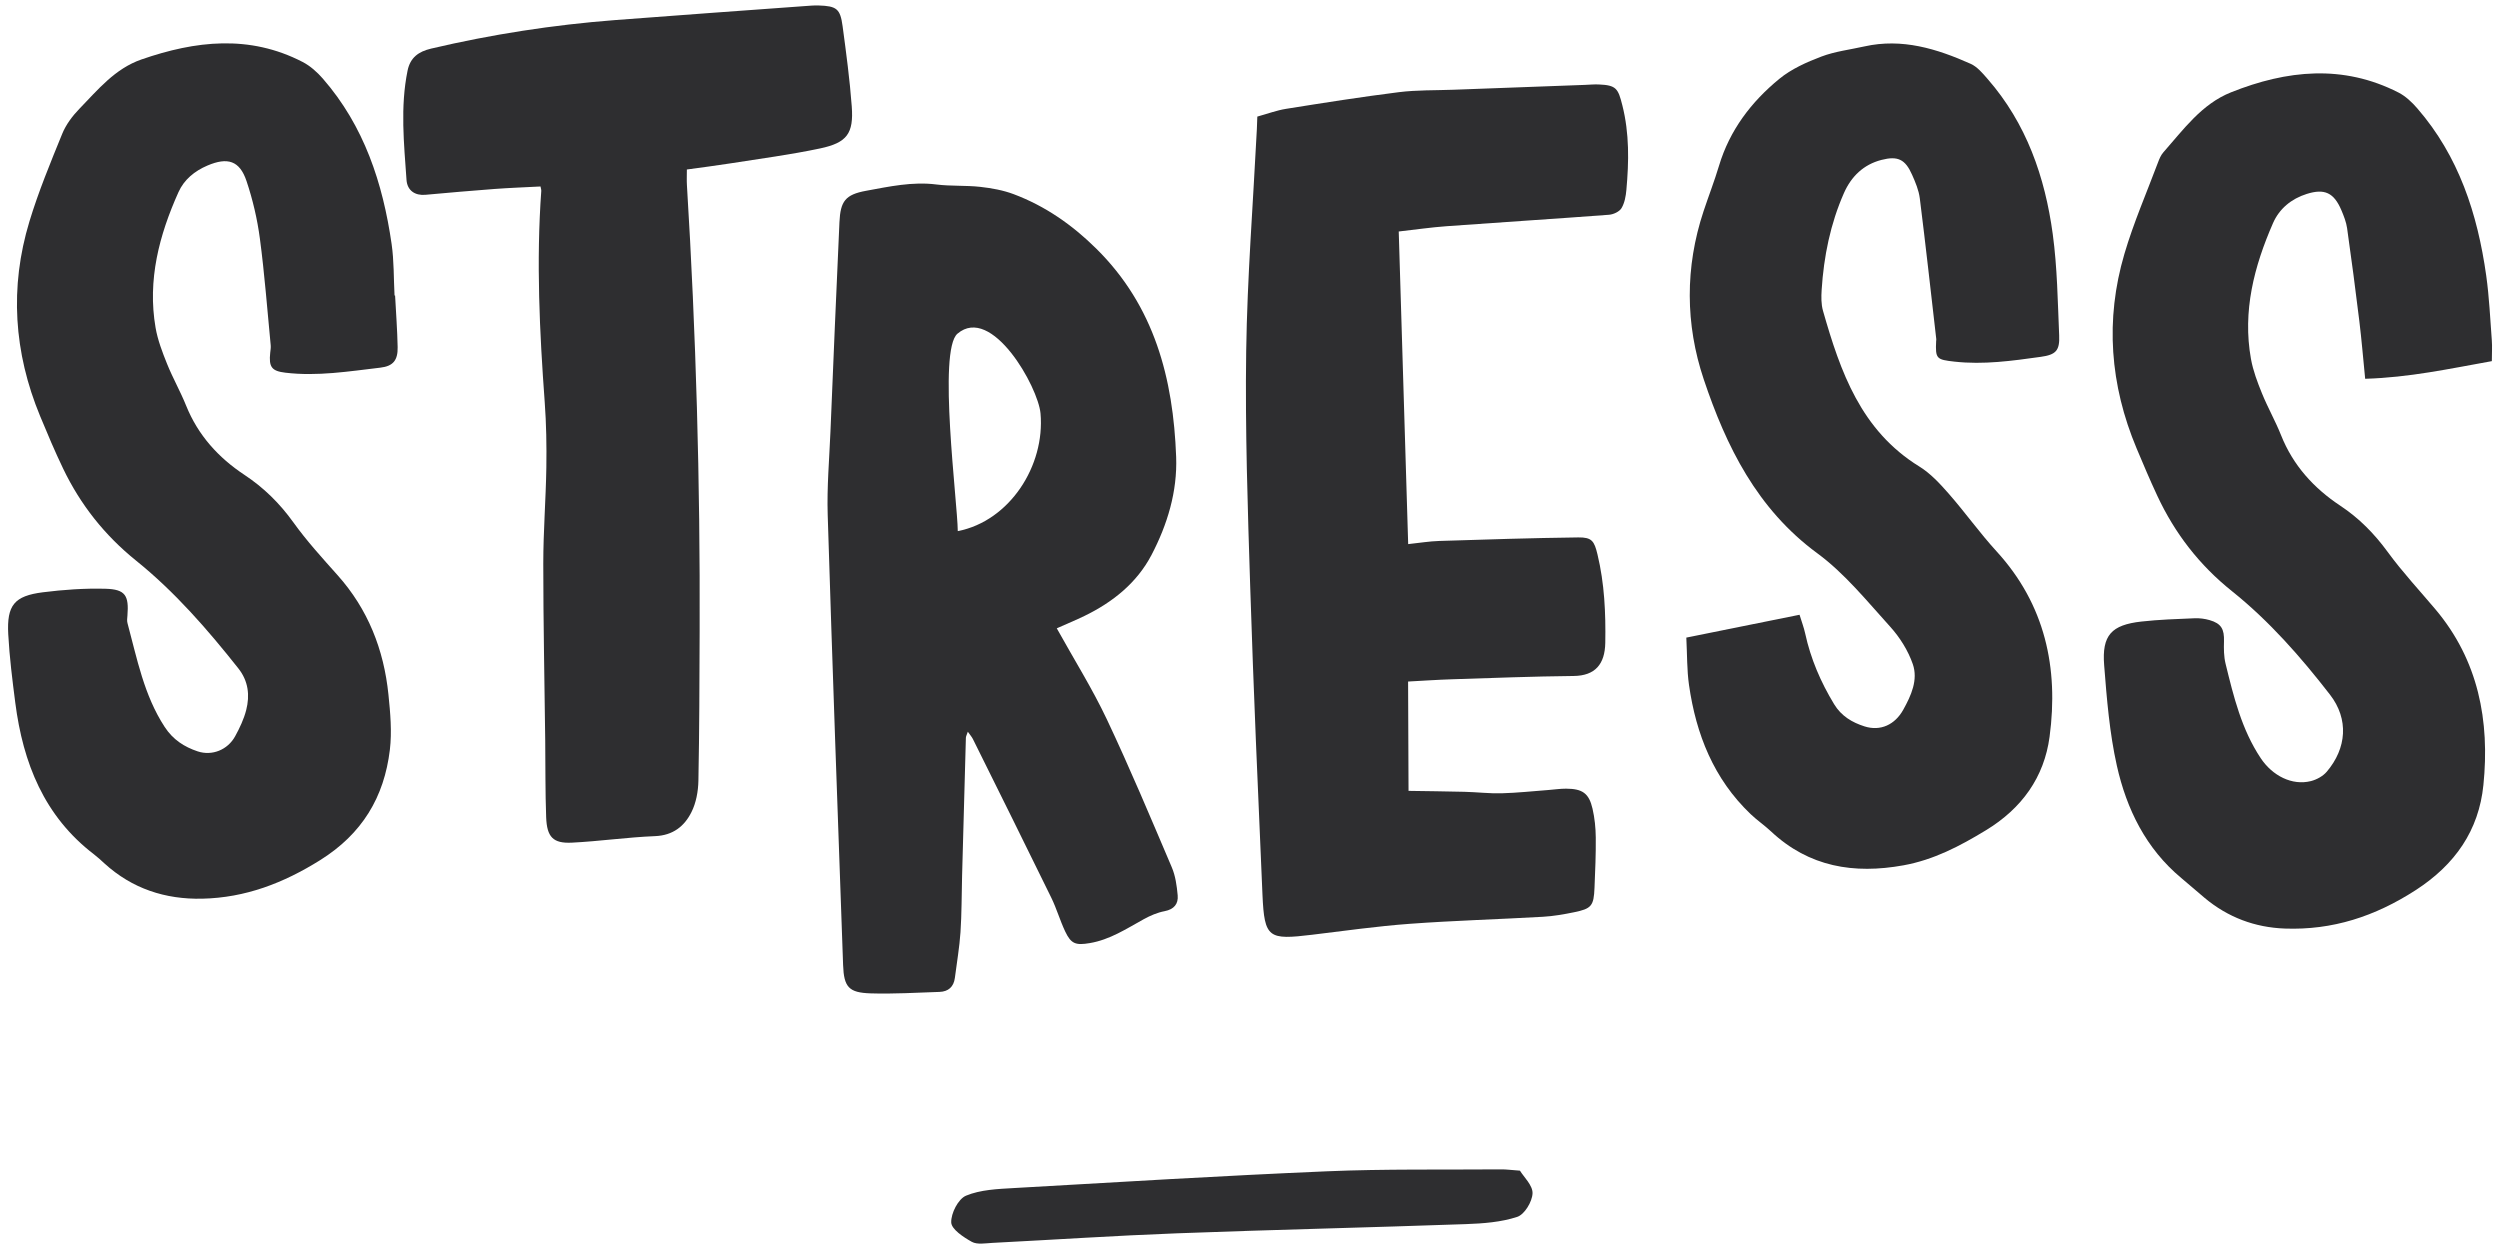
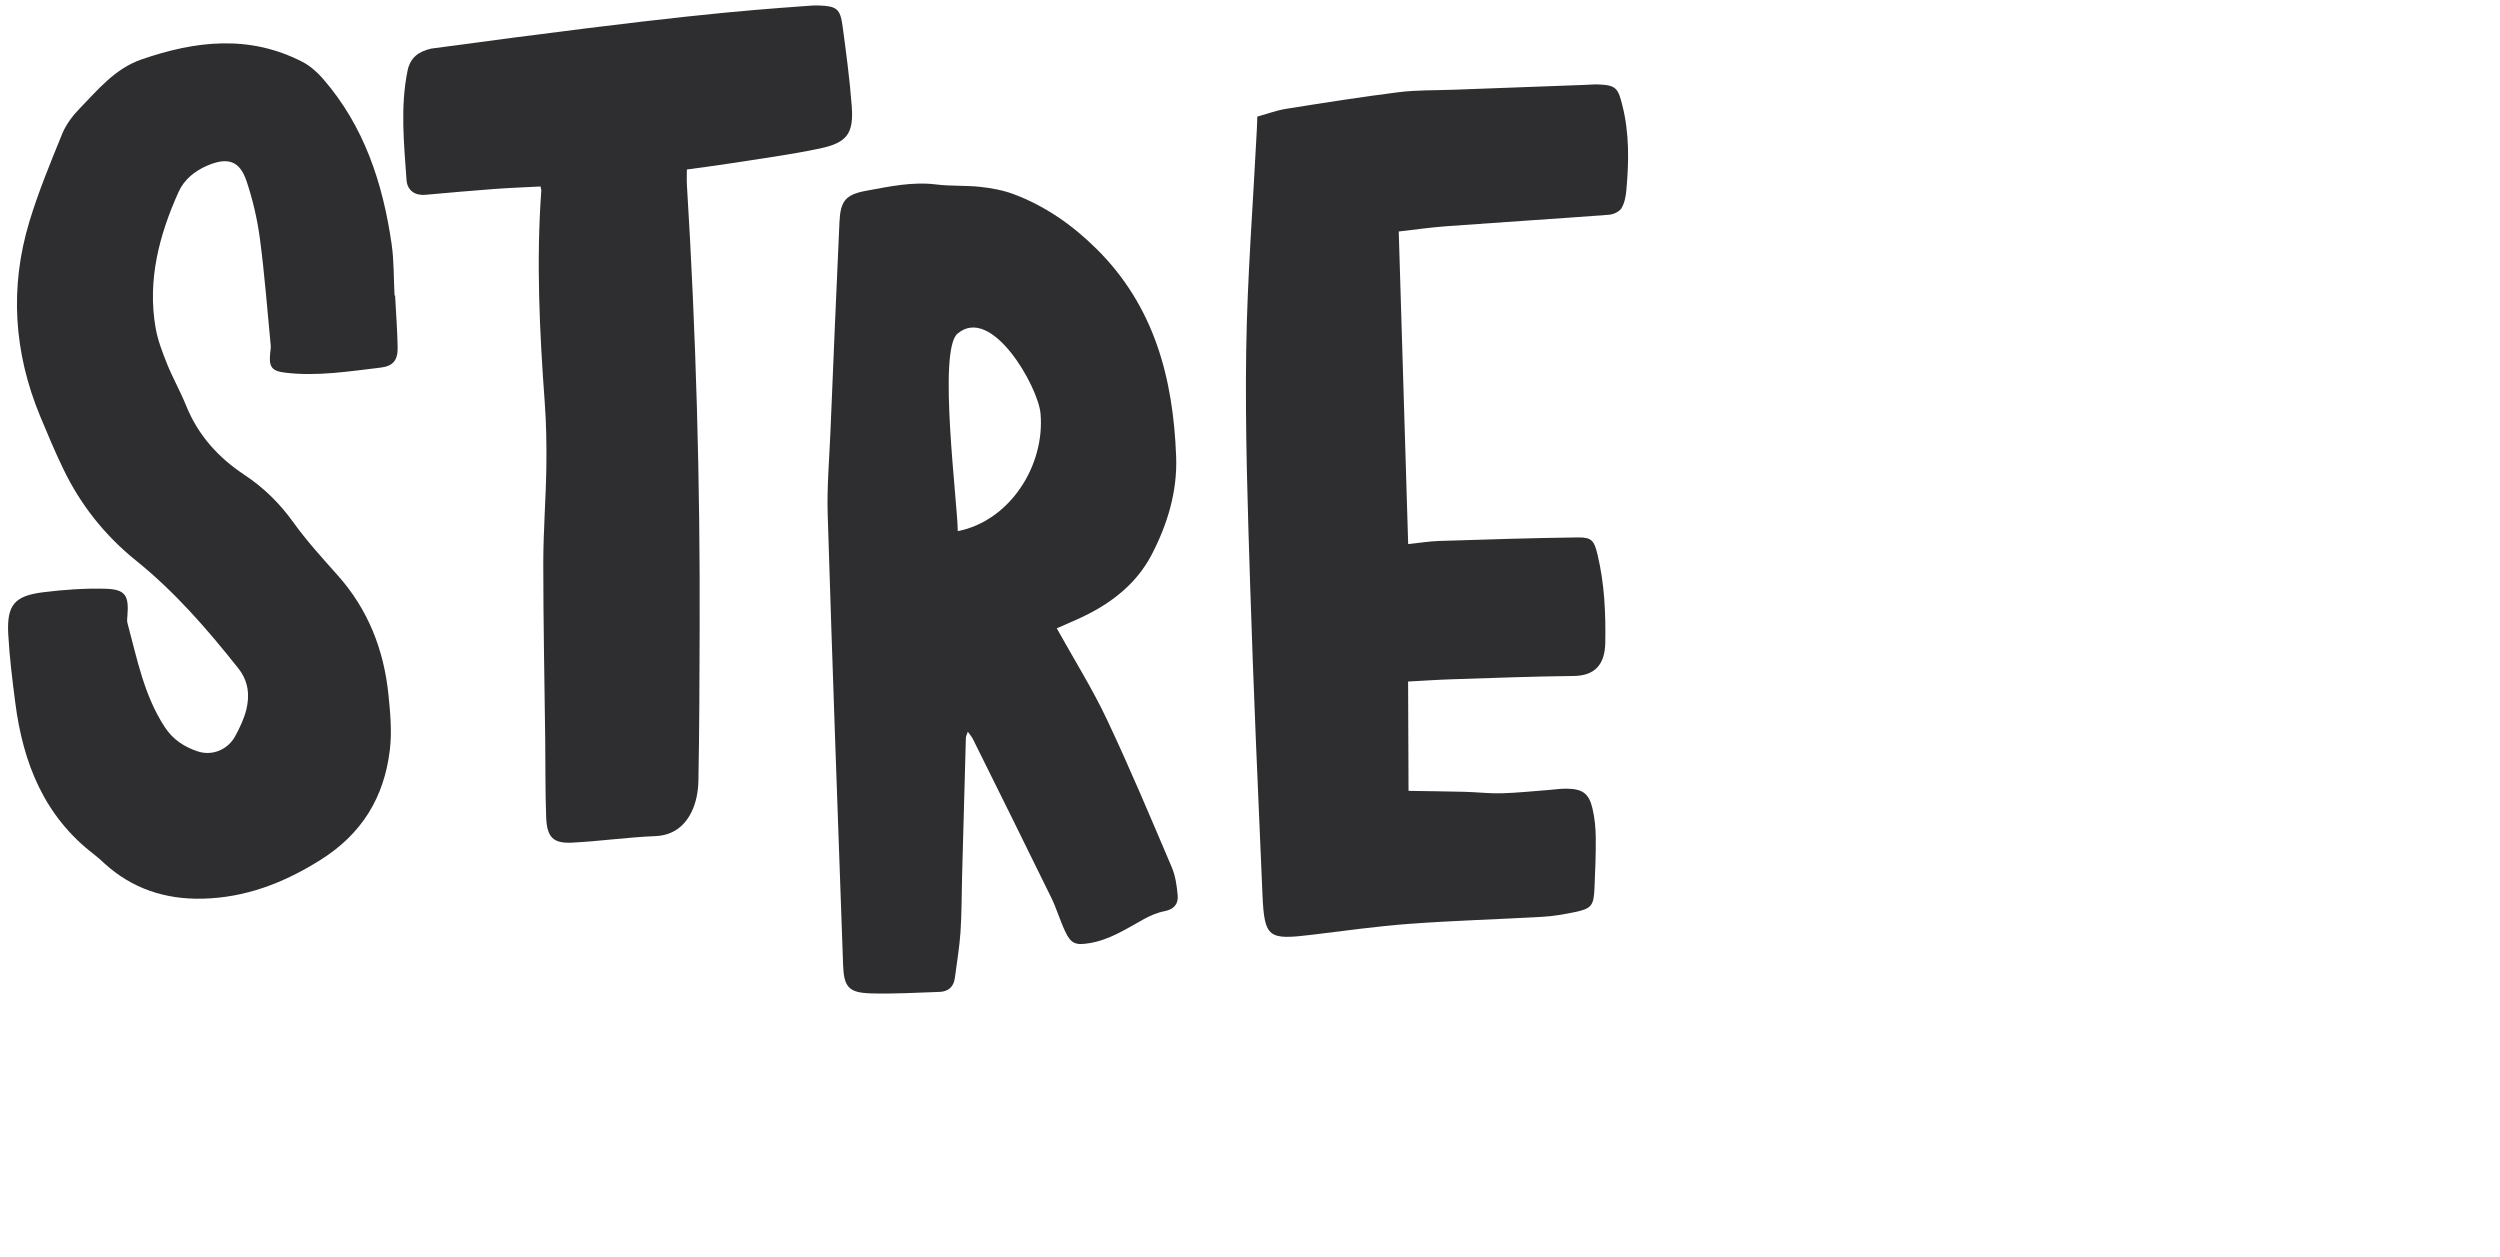
<svg xmlns="http://www.w3.org/2000/svg" width="167px" height="84px" viewBox="0 0 167 84" version="1.1">
  <title>stress-homepage</title>
  <desc>Created with Sketch.</desc>
  <g id="V6" stroke="none" stroke-width="1" fill="none" fill-rule="evenodd">
    <g id="Home-4th-nov-Copy-11" transform="translate(-999, -1627)" fill="#2E2E30">
      <g id="stress-homepage" transform="translate(997, 1627)">
        <path d="M28.99,20.431 C28.99,21.581 29.018,22.731 28.98,23.881 C28.952,24.751 28.622,25.137 27.756,25.192 C25.64,25.329 23.519,25.563 21.401,25.196 C20.493,25.039 20.307,24.762 20.46,23.809 C20.487,23.644 20.526,23.476 20.518,23.31 C20.414,20.928 20.359,18.541 20.17,16.165 C20.066,14.857 19.831,13.54 19.479,12.277 C19.092,10.886 18.301,10.603 16.924,11.106 C16.047,11.427 15.319,11.963 14.901,12.778 C13.461,15.585 12.519,18.528 12.899,21.739 C12.999,22.574 13.267,23.4 13.542,24.201 C13.873,25.166 14.336,26.086 14.667,27.052 C15.358,29.063 16.636,30.628 18.308,31.865 C19.562,32.792 20.566,33.892 21.41,35.207 C22.235,36.493 23.212,37.686 24.171,38.881 C26.085,41.262 27.001,44.009 27.151,47.022 C27.212,48.251 27.261,49.515 27.053,50.718 C26.508,53.858 24.913,56.226 22.02,57.833 C19.485,59.24 16.897,60.081 14.019,59.994 C11.545,59.919 9.371,59.08 7.606,57.29 C7.397,57.077 7.19,56.861 6.963,56.669 C3.758,53.947 2.537,50.314 2.23,46.272 C2.114,44.743 2.002,43.209 2,41.678 C1.998,39.733 2.536,39.139 4.455,38.997 C5.848,38.895 7.26,38.87 8.651,38.981 C9.968,39.087 10.193,39.51 10.016,40.847 C9.994,41.012 9.958,41.187 9.992,41.344 C10.509,43.754 10.838,46.212 12.112,48.407 C12.623,49.287 13.348,49.805 14.225,50.15 C15.173,50.522 16.235,50.152 16.778,49.276 C17.112,48.737 17.422,48.161 17.61,47.559 C17.911,46.591 17.855,45.637 17.231,44.758 C15.307,42.048 13.264,39.431 10.786,37.212 C8.776,35.41 7.272,33.289 6.24,30.817 C5.748,29.638 5.313,28.435 4.887,27.231 C3.355,22.897 3.294,18.535 4.856,14.212 C5.564,12.254 6.464,10.363 7.351,8.477 C7.632,7.879 8.093,7.327 8.581,6.873 C9.884,5.666 11.092,4.318 12.899,3.796 C16.571,2.737 20.184,2.509 23.634,4.526 C24.129,4.815 24.572,5.255 24.93,5.712 C27.517,9.015 28.564,12.889 28.938,16.982 C29.042,18.123 28.953,19.28 28.953,20.43 L28.99,20.431 Z" id="Fill-1" transform="translate(15.5, 31.5) rotate(-3) translate(-15.5, -31.5) " />
-         <path d="M168.928,24.815 C166.066,25.175 163.355,25.618 160.416,25.549 C160.353,24.21 160.316,22.946 160.229,21.685 C160.086,19.604 159.922,17.526 159.738,15.449 C159.701,15.031 159.562,14.613 159.417,14.216 C158.981,13.025 158.374,12.699 157.156,13.016 C156.12,13.285 155.282,13.904 154.81,14.848 C153.4,17.665 152.462,20.612 152.867,23.825 C152.967,24.619 153.218,25.404 153.482,26.164 C153.816,27.129 154.279,28.049 154.606,29.015 C155.302,31.075 156.607,32.667 158.311,33.928 C159.527,34.829 160.485,35.912 161.314,37.18 C162.219,38.566 163.289,39.844 164.291,41.165 C166.991,44.726 167.54,48.809 166.883,53.063 C166.419,56.073 164.718,58.274 161.997,59.838 C159.199,61.445 156.31,62.226 153.135,61.943 C151.143,61.765 149.373,60.995 147.89,59.615 C147.391,59.152 146.907,58.675 146.408,58.213 C144.152,56.128 142.997,53.427 142.499,50.49 C142.124,48.275 142.061,45.996 142.003,43.741 C141.951,41.733 142.63,41.08 144.644,40.961 C145.827,40.891 147.016,40.917 148.202,40.928 C148.535,40.932 148.881,40.995 149.195,41.104 C149.962,41.371 150.148,41.753 150.08,42.574 C150.039,43.068 150.016,43.583 150.107,44.065 C150.529,46.284 150.944,48.505 152.121,50.491 C152.845,51.713 154.124,52.446 155.39,52.197 C155.778,52.12 156.209,51.913 156.478,51.629 C157.895,50.131 158.144,48.197 156.966,46.499 C155.149,43.881 153.17,41.37 150.783,39.247 C148.702,37.396 147.178,35.192 146.14,32.626 C145.708,31.561 145.316,30.479 144.927,29.397 C143.374,25.072 143.264,20.708 144.793,16.373 C145.512,14.331 146.486,12.379 147.354,10.39 C147.455,10.158 147.573,9.912 147.747,9.736 C149.17,8.288 150.468,6.648 152.474,5.969 C156.264,4.684 160.028,4.481 163.64,6.571 C164.099,6.837 164.5,7.258 164.831,7.682 C167.439,11.024 168.488,14.939 168.851,19.081 C168.978,20.522 168.965,21.977 168.999,23.426 C169.009,23.845 168.958,24.264 168.928,24.815" id="Fill-4" transform="translate(155.5, 33.5) rotate(-3) translate(-155.5, -33.5) " />
        <path d="M66.168,35.325 C69.665,34.833 72.227,31.269 72.099,27.764 C72.035,25.987 69.23,20.327 66.838,22.153 C65.458,23.206 66.253,33.39 66.168,35.325 M72.432,42.156 C73.489,44.319 74.595,46.309 75.454,48.402 C76.818,51.73 78.034,55.12 79.269,58.5 C79.485,59.089 79.54,59.756 79.564,60.391 C79.585,60.966 79.272,61.314 78.636,61.401 C78.15,61.467 77.662,61.648 77.217,61.864 C76.026,62.441 74.882,63.117 73.529,63.27 C72.591,63.377 72.286,63.264 71.934,62.409 C71.626,61.657 71.442,60.853 71.124,60.106 C69.582,56.48 68.013,52.866 66.45,49.249 C66.387,49.103 66.283,48.975 66.137,48.742 C66.059,48.943 65.994,49.04 65.986,49.142 C65.736,52.218 65.492,55.294 65.248,58.371 C65.15,59.611 65.095,60.856 64.947,62.09 C64.825,63.105 64.595,64.107 64.413,65.115 C64.304,65.716 63.927,66.011 63.337,66 C61.804,65.969 60.267,65.985 58.742,65.857 C57.285,65.736 56.977,65.347 57.001,63.877 C57.169,53.839 57.333,43.802 57.548,33.765 C57.588,31.925 57.848,30.09 58.021,28.254 C58.459,23.601 58.897,18.949 59.355,14.298 C59.493,12.908 59.843,12.484 61.237,12.303 C62.795,12.102 64.358,11.84 65.951,12.127 C66.914,12.3 67.91,12.281 68.876,12.44 C69.624,12.563 70.386,12.743 71.078,13.045 C73.137,13.945 74.866,15.29 76.394,16.966 C80.078,21.006 81.077,25.901 80.995,31.14 C80.959,33.46 80.173,35.623 79.009,37.592 C77.934,39.408 76.256,40.61 74.321,41.427 C73.734,41.674 73.132,41.887 72.432,42.156" id="Fill-6" transform="translate(69, 39) rotate(-3) translate(-69, -39) " />
        <path d="M87.378,7.169 C88.065,7.019 88.69,6.819 89.331,6.752 C91.85,6.485 94.37,6.219 96.897,6.036 C98.11,5.948 99.338,6.046 100.559,6.064 C103.488,6.108 106.417,6.154 109.346,6.2 C109.652,6.204 109.96,6.19 110.263,6.219 C111.434,6.33 111.543,6.551 111.768,7.696 C112.143,9.595 112.011,11.471 111.741,13.353 C111.682,13.767 111.579,14.214 111.351,14.552 C111.2,14.776 110.795,14.941 110.499,14.948 C106.88,15.031 103.26,15.068 99.642,15.143 C98.56,15.165 97.48,15.265 96.41,15.329 C96.256,22.276 96.103,29.185 95.947,36.216 C96.727,36.174 97.371,36.1 98.012,36.114 C101.114,36.178 104.215,36.24 107.315,36.364 C108.228,36.4 108.371,36.663 108.539,37.564 C108.905,39.531 108.889,41.506 108.75,43.491 C108.65,44.904 107.97,45.653 106.52,45.591 C103.816,45.477 101.108,45.441 98.401,45.386 C97.407,45.366 96.412,45.383 95.461,45.383 C95.343,47.825 95.228,50.221 95.108,52.678 C96.322,52.761 97.58,52.838 98.835,52.936 C99.66,53 100.481,53.143 101.306,53.165 C102.351,53.192 103.399,53.133 104.445,53.109 C104.839,53.101 105.234,53.06 105.625,53.082 C106.718,53.144 107.137,53.47 107.32,54.514 C107.431,55.146 107.462,55.801 107.435,56.442 C107.388,57.561 107.28,58.678 107.175,59.793 C107.063,61 106.904,61.179 105.717,61.355 C105.03,61.458 104.332,61.544 103.638,61.547 C100.664,61.561 97.688,61.489 94.716,61.551 C92.532,61.597 90.352,61.791 88.172,61.939 C85.251,62.136 84.976,62.016 85.001,59.101 C85.061,52.248 85.119,45.396 85.259,38.544 C85.367,33.289 85.466,28.027 85.815,22.784 C86.145,17.845 86.796,12.927 87.304,7.999 C87.327,7.788 87.342,7.576 87.378,7.169" id="Fill-8" transform="translate(98.5, 34) rotate(-3) translate(-98.5, -34) " />
-         <path d="M114.03,41.929 C116.567,41.554 119.057,41.186 121.663,40.801 C121.781,41.274 121.908,41.668 121.974,42.071 C122.252,43.777 122.839,45.365 123.657,46.888 C124.097,47.708 124.797,48.168 125.6,48.472 C126.655,48.871 127.641,48.468 128.248,47.502 C128.828,46.576 129.354,45.558 129.045,44.487 C128.78,43.569 128.275,42.659 127.668,41.915 C126.211,40.128 124.825,38.205 123.062,36.761 C119.193,33.592 117.361,29.312 116.095,24.759 C115.058,21.029 115.234,17.221 116.67,13.548 C117.059,12.553 117.499,11.577 117.859,10.572 C118.695,8.234 120.234,6.418 122.189,4.98 C123.028,4.362 124.068,3.962 125.074,3.64 C126.003,3.343 127.006,3.279 127.978,3.114 C130.523,2.685 132.803,3.523 135.001,4.645 C135.431,4.864 135.767,5.314 136.078,5.711 C138.517,8.816 139.568,12.45 139.885,16.293 C140.071,18.542 139.98,20.816 139.959,23.078 C139.95,24.088 139.674,24.352 138.655,24.439 C136.734,24.605 134.814,24.775 132.886,24.457 C131.691,24.259 131.614,24.206 131.732,23.022 C131.737,22.98 131.75,22.937 131.748,22.895 C131.551,19.743 131.37,16.59 131.141,13.44 C131.102,12.898 130.905,12.353 130.707,11.838 C130.306,10.786 129.821,10.522 128.719,10.745 C127.5,10.992 126.645,11.745 126.098,12.827 C125.085,14.833 124.534,16.98 124.274,19.203 C124.22,19.665 124.188,20.161 124.291,20.608 C125.236,24.73 126.403,28.726 130.173,31.331 C130.894,31.83 131.49,32.549 132.04,33.247 C133.071,34.556 133.968,35.972 135.025,37.257 C138.087,40.976 138.767,45.261 137.916,49.814 C137.415,52.489 135.825,54.492 133.341,55.829 C131.547,56.795 129.757,57.619 127.717,57.879 C124.385,58.303 121.413,57.661 119.008,55.159 C118.594,54.728 118.111,54.361 117.701,53.926 C115.364,51.449 114.342,48.414 114.044,45.102 C113.953,44.094 114.03,43.07 114.03,41.929" id="Fill-10" transform="translate(127, 30.5) rotate(-3) translate(-127, -30.5) " />
-         <path d="M101.628,72 C102.013,72.31 102.774,72.629 102.937,73.137 C103.108,73.669 102.917,74.646 102.512,74.964 C101.619,75.666 100.526,76.158 99.456,76.591 C93.486,79.006 87.485,81.345 81.521,83.773 C77.713,85.323 73.952,86.985 70.165,88.586 C69.738,88.767 69.255,89.055 68.847,88.991 C68.217,88.891 67.282,88.667 67.112,88.244 C66.883,87.678 67.014,86.609 67.43,86.225 C68.199,85.519 69.258,85.085 70.25,84.658 C76.666,81.897 83.075,79.114 89.532,76.448 C93.119,74.968 96.796,73.701 100.434,72.343 C100.723,72.235 101.027,72.17 101.628,72" id="Fill-4-Copy-5" transform="translate(85, 80.5) rotate(20) translate(-85, -80.5) " />
-         <path d="M38.955,12.118 C37.865,12.118 36.876,12.101 35.888,12.123 C34.339,12.157 32.791,12.213 31.243,12.271 C30.576,12.295 30.052,11.944 30.039,11.21 C29.998,8.774 29.87,6.328 30.491,3.928 C30.715,3.062 31.29,2.692 32.14,2.538 C36.235,1.799 40.362,1.38 44.522,1.278 C48.76,1.174 52.998,1.096 57.236,1.008 C57.538,1.002 57.843,0.99 58.144,1.016 C59.339,1.117 59.573,1.309 59.668,2.485 C59.813,4.277 59.96,6.072 59.998,7.868 C60.036,9.674 59.56,10.27 57.743,10.557 C55.739,10.874 53.708,11.03 51.688,11.242 C50.745,11.341 49.798,11.409 48.778,11.497 C48.759,11.879 48.724,12.21 48.727,12.541 C48.816,22.476 48.576,32.404 48.017,42.324 C47.828,45.657 47.651,48.992 47.41,52.321 C47.359,53.025 47.18,53.781 46.834,54.387 C46.316,55.298 45.525,55.871 44.326,55.856 C42.47,55.833 40.612,56.005 38.755,56 C37.496,55.996 37.106,55.542 37.127,54.213 C37.154,52.501 37.263,50.791 37.333,49.08 C37.493,45.145 37.616,41.207 37.822,37.275 C37.934,35.141 38.217,33.017 38.362,30.884 C38.46,29.435 38.512,27.977 38.482,26.525 C38.384,21.813 38.405,17.107 38.99,12.42 C39,12.338 38.972,12.251 38.955,12.118" id="Fill-12" transform="translate(45, 28.5) rotate(-3) translate(-45, -28.5) " />
+         <path d="M38.955,12.118 C37.865,12.118 36.876,12.101 35.888,12.123 C34.339,12.157 32.791,12.213 31.243,12.271 C30.576,12.295 30.052,11.944 30.039,11.21 C29.998,8.774 29.87,6.328 30.491,3.928 C30.715,3.062 31.29,2.692 32.14,2.538 C48.76,1.174 52.998,1.096 57.236,1.008 C57.538,1.002 57.843,0.99 58.144,1.016 C59.339,1.117 59.573,1.309 59.668,2.485 C59.813,4.277 59.96,6.072 59.998,7.868 C60.036,9.674 59.56,10.27 57.743,10.557 C55.739,10.874 53.708,11.03 51.688,11.242 C50.745,11.341 49.798,11.409 48.778,11.497 C48.759,11.879 48.724,12.21 48.727,12.541 C48.816,22.476 48.576,32.404 48.017,42.324 C47.828,45.657 47.651,48.992 47.41,52.321 C47.359,53.025 47.18,53.781 46.834,54.387 C46.316,55.298 45.525,55.871 44.326,55.856 C42.47,55.833 40.612,56.005 38.755,56 C37.496,55.996 37.106,55.542 37.127,54.213 C37.154,52.501 37.263,50.791 37.333,49.08 C37.493,45.145 37.616,41.207 37.822,37.275 C37.934,35.141 38.217,33.017 38.362,30.884 C38.46,29.435 38.512,27.977 38.482,26.525 C38.384,21.813 38.405,17.107 38.99,12.42 C39,12.338 38.972,12.251 38.955,12.118" id="Fill-12" transform="translate(45, 28.5) rotate(-3) translate(-45, -28.5) " />
      </g>
    </g>
  </g>
</svg>